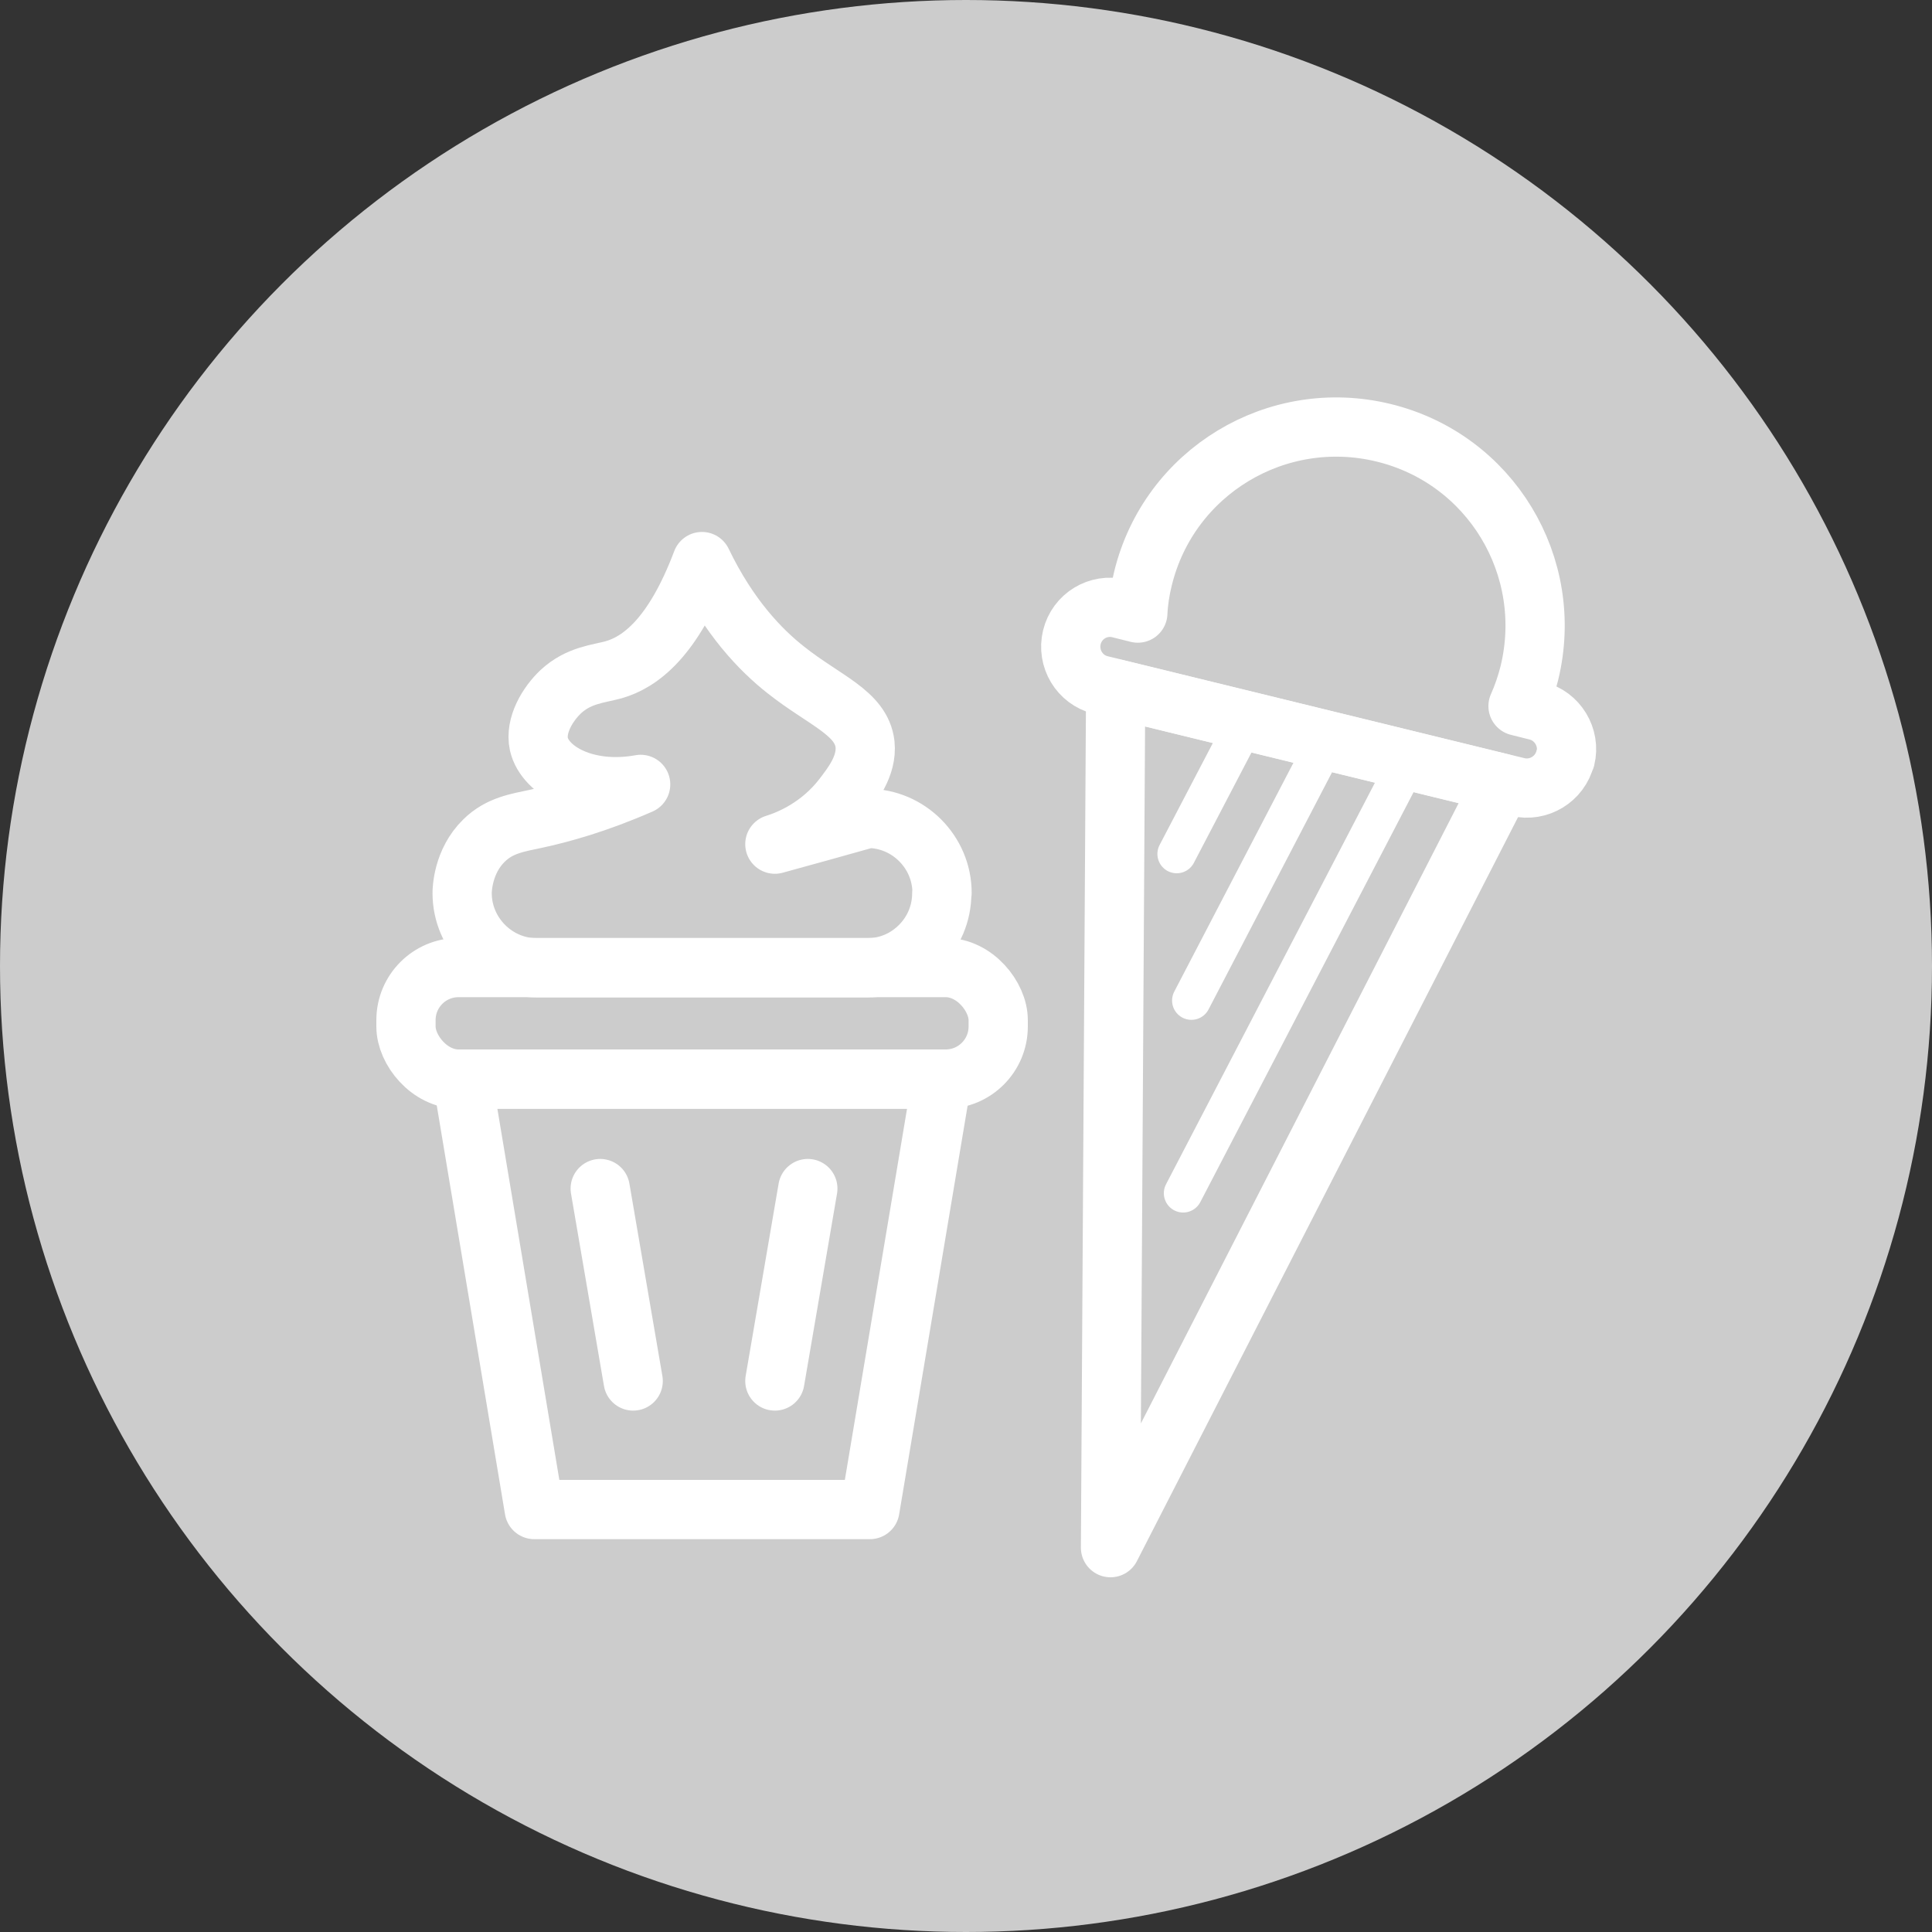
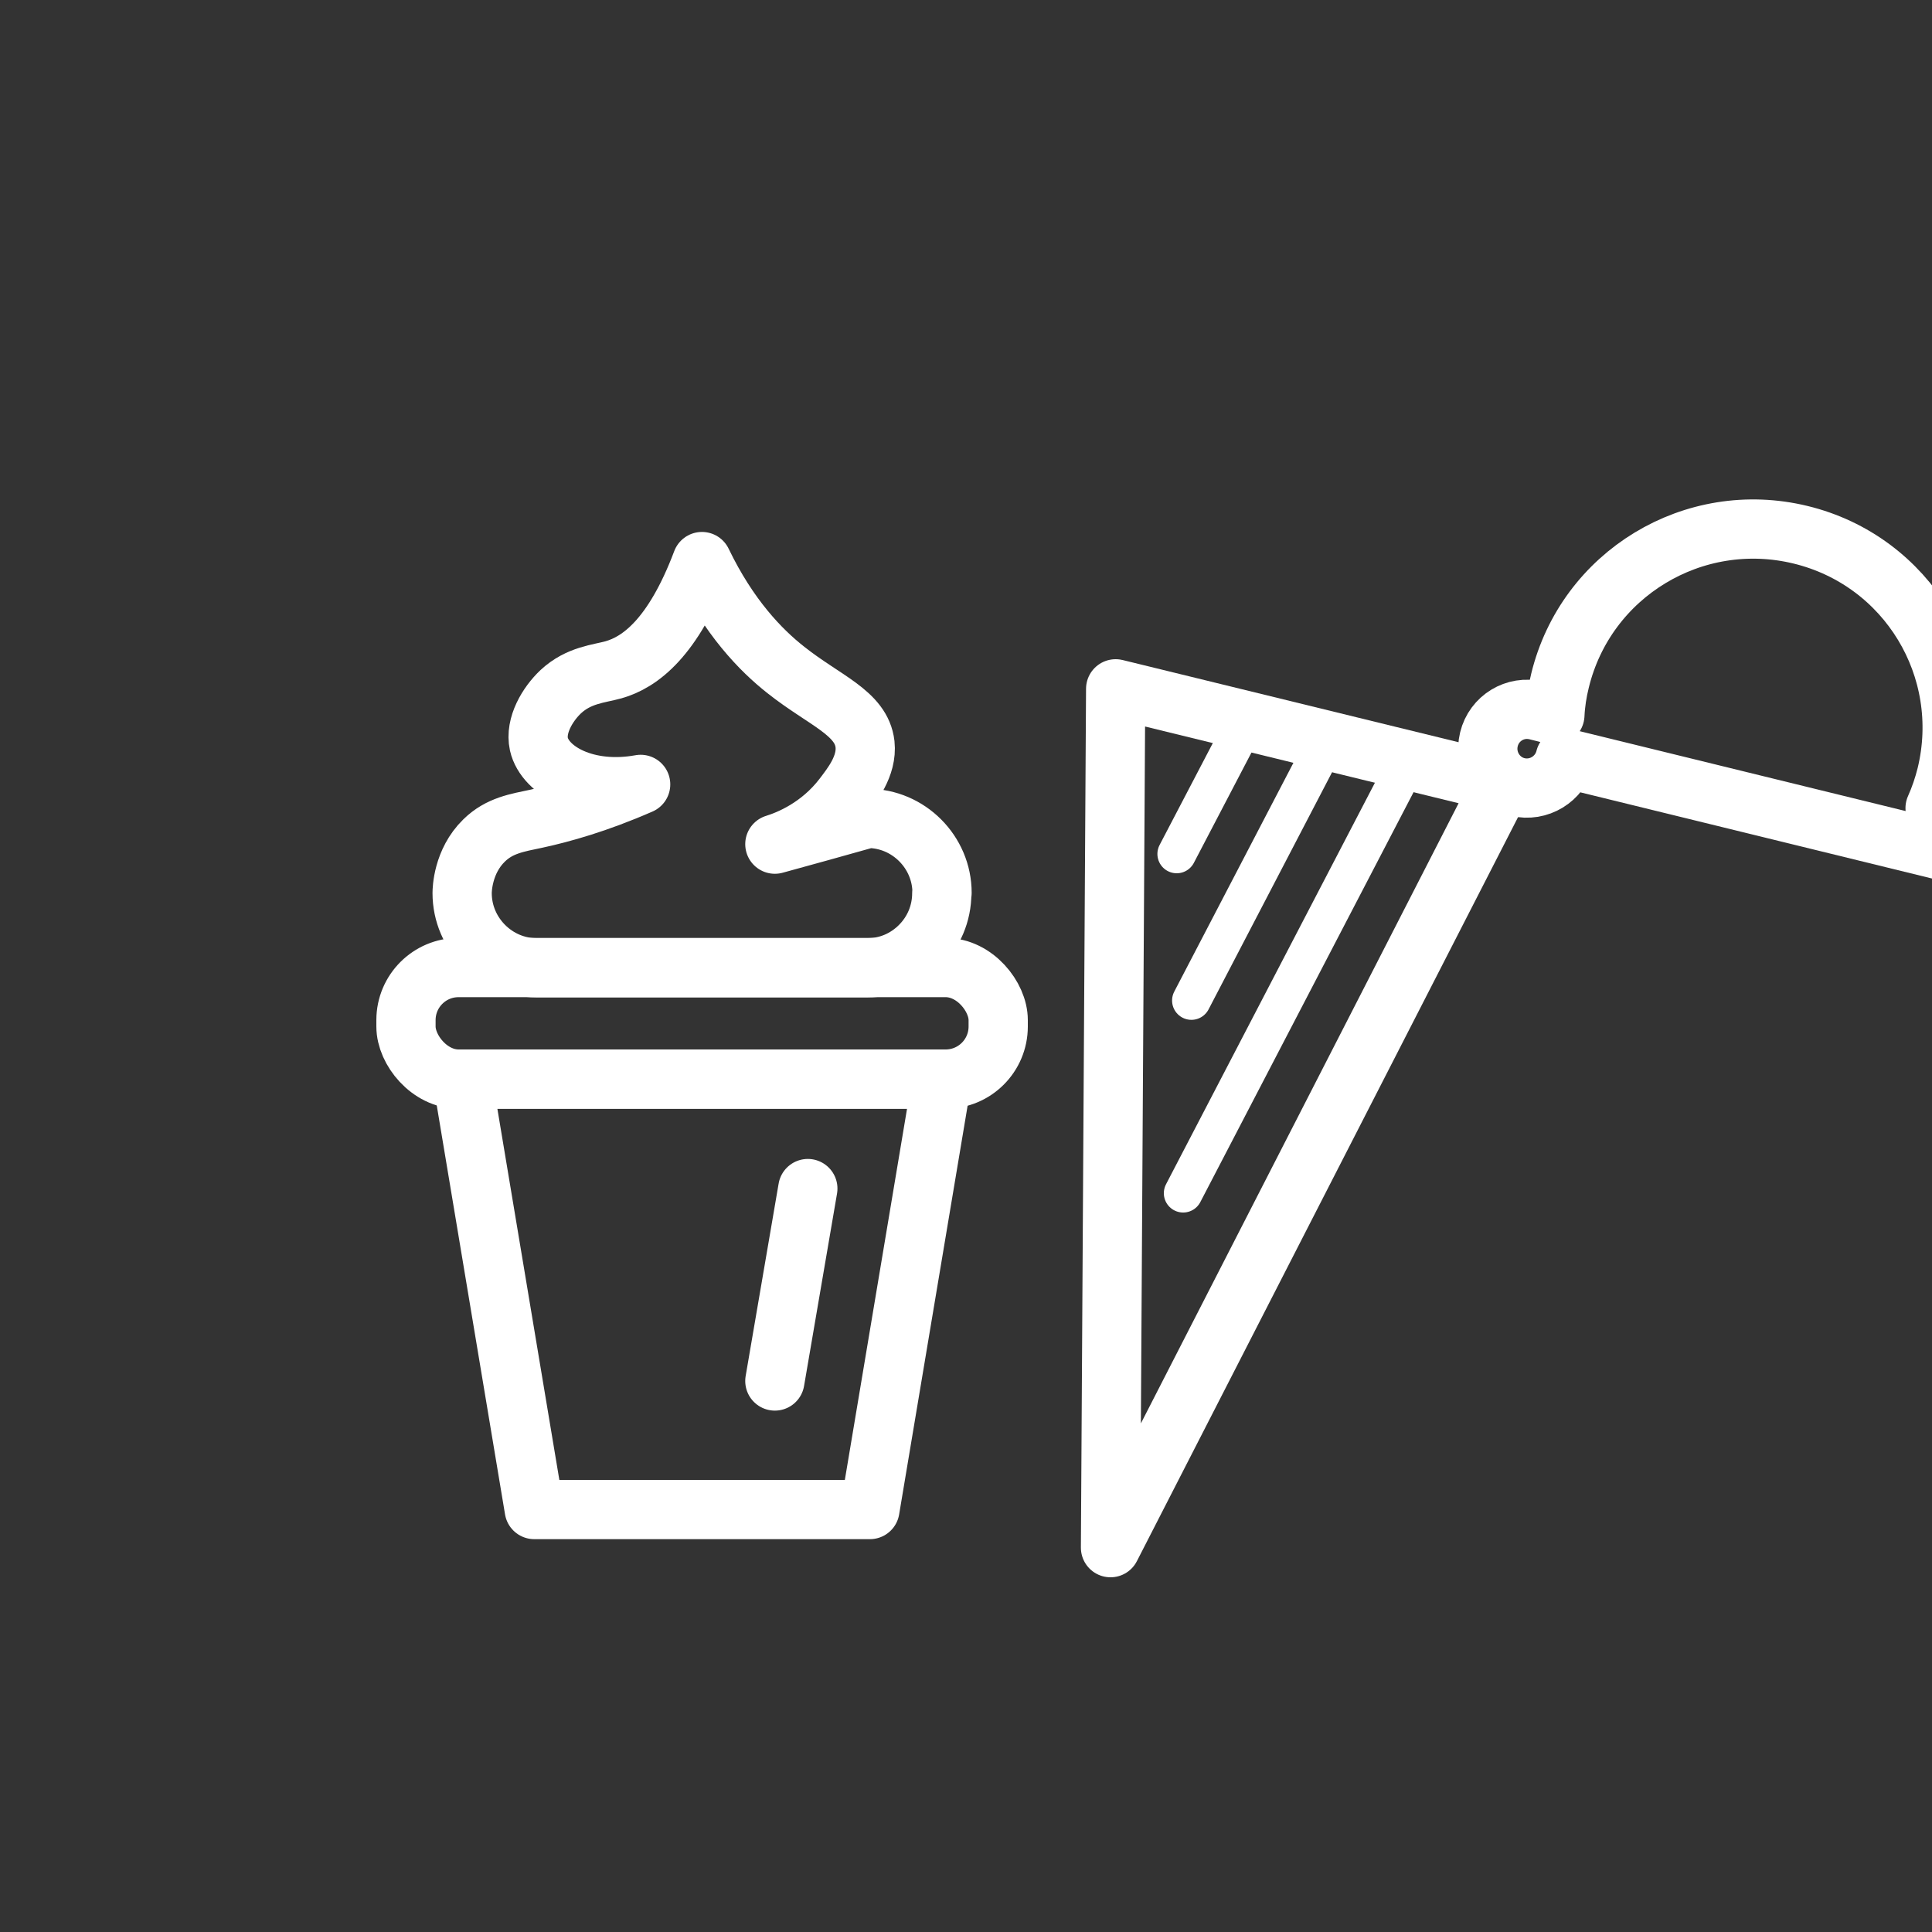
<svg xmlns="http://www.w3.org/2000/svg" viewBox="0 0 75 75">
  <rect x="0" y="0" width="75" height="75" fill="#333333" stroke="none" />
  <defs>
    <style>
      .cls-1 {
        fill: #ccc;
      }

      .cls-2 {
        stroke-width: 2.3px;
      }

      .cls-2, .cls-3 {
        fill: none;
        stroke: #fff;
        stroke-linecap: round;
        stroke-linejoin: round;
      }

      .cls-3 {
        stroke-width: 1.5px;
      }
    </style>
  </defs>
  <g id="Layer_1" data-name="Layer 1">
-     <circle class="cls-1" cx="37.5" cy="37.5" r="37.5" />
-   </g>
+     </g>
  <g id="Layer_3" data-name="Layer 3">
    <g>
      <polygon class="cls-2" points="33.77 58.6 20.74 58.6 17.95 41.89 36.57 41.89 33.77 58.6" />
      <path class="cls-2" d="M31.36,46.14l-1.28,7.47" />
-       <path class="cls-2" d="M23.3,46.14l1.28,7.47" />
      <rect class="cls-2" x="15.76" y="37.56" width="22.99" height="4.33" rx="2.04" ry="2.04" />
      <path class="cls-2" d="M36.56,34.67c0,.8-.32,1.52-.85,2.05s-1.24.85-2.04.85h-12.84c-1.58,0-2.89-1.31-2.89-2.9,0-.12.02-1.23.85-2.04.6-.59,1.29-.69,2.04-.85.97-.21,2.35-.59,4.04-1.33-2.08.38-3.71-.51-3.95-1.56-.16-.73.34-1.56.85-2.04.7-.65,1.48-.69,2.05-.85,1.02-.29,2.31-1.23,3.43-4.2,1.04,2.16,2.28,3.44,3.26,4.21,1.5,1.19,2.93,1.66,3.07,2.88.09.85-.51,1.59-.85,2.04-.91,1.19-2.1,1.67-2.65,1.84,1.2-.33,2.4-.66,3.6-1,1.59,0,2.89,1.31,2.89,2.89Z" />
      <polygon class="cls-2" points="58.31 30.41 43.11 60.08 43.31 26.74 58.31 30.41" />
-       <path class="cls-2" d="M60.76,29.43c-.2.81-1.03,1.32-1.85,1.12l-16.19-3.96c-.81-.2-1.31-1.03-1.11-1.85s1.02-1.32,1.84-1.12l.72.18c.02-.44.09-.9.2-1.34,1.01-4.14,5.19-6.67,9.34-5.66s6.67,5.18,5.66,9.33c-.11.44-.26.88-.44,1.28l.72.18c.81.2,1.32,1.03,1.12,1.85Z" />
+       <path class="cls-2" d="M60.76,29.43c-.2.81-1.03,1.32-1.85,1.12c-.81-.2-1.31-1.03-1.11-1.85s1.02-1.32,1.84-1.12l.72.18c.02-.44.09-.9.2-1.34,1.01-4.14,5.19-6.67,9.34-5.66s6.67,5.18,5.66,9.33c-.11.44-.26.88-.44,1.28l.72.18c.81.2,1.32,1.03,1.12,1.85Z" />
      <line class="cls-3" x1="54.67" y1="29.52" x2="45.93" y2="46.32" />
      <line class="cls-3" x1="51.51" y1="28.74" x2="46.25" y2="38.84" />
      <line class="cls-3" x1="48.38" y1="27.98" x2="45.68" y2="33.15" />
    </g>
  </g>
</svg>